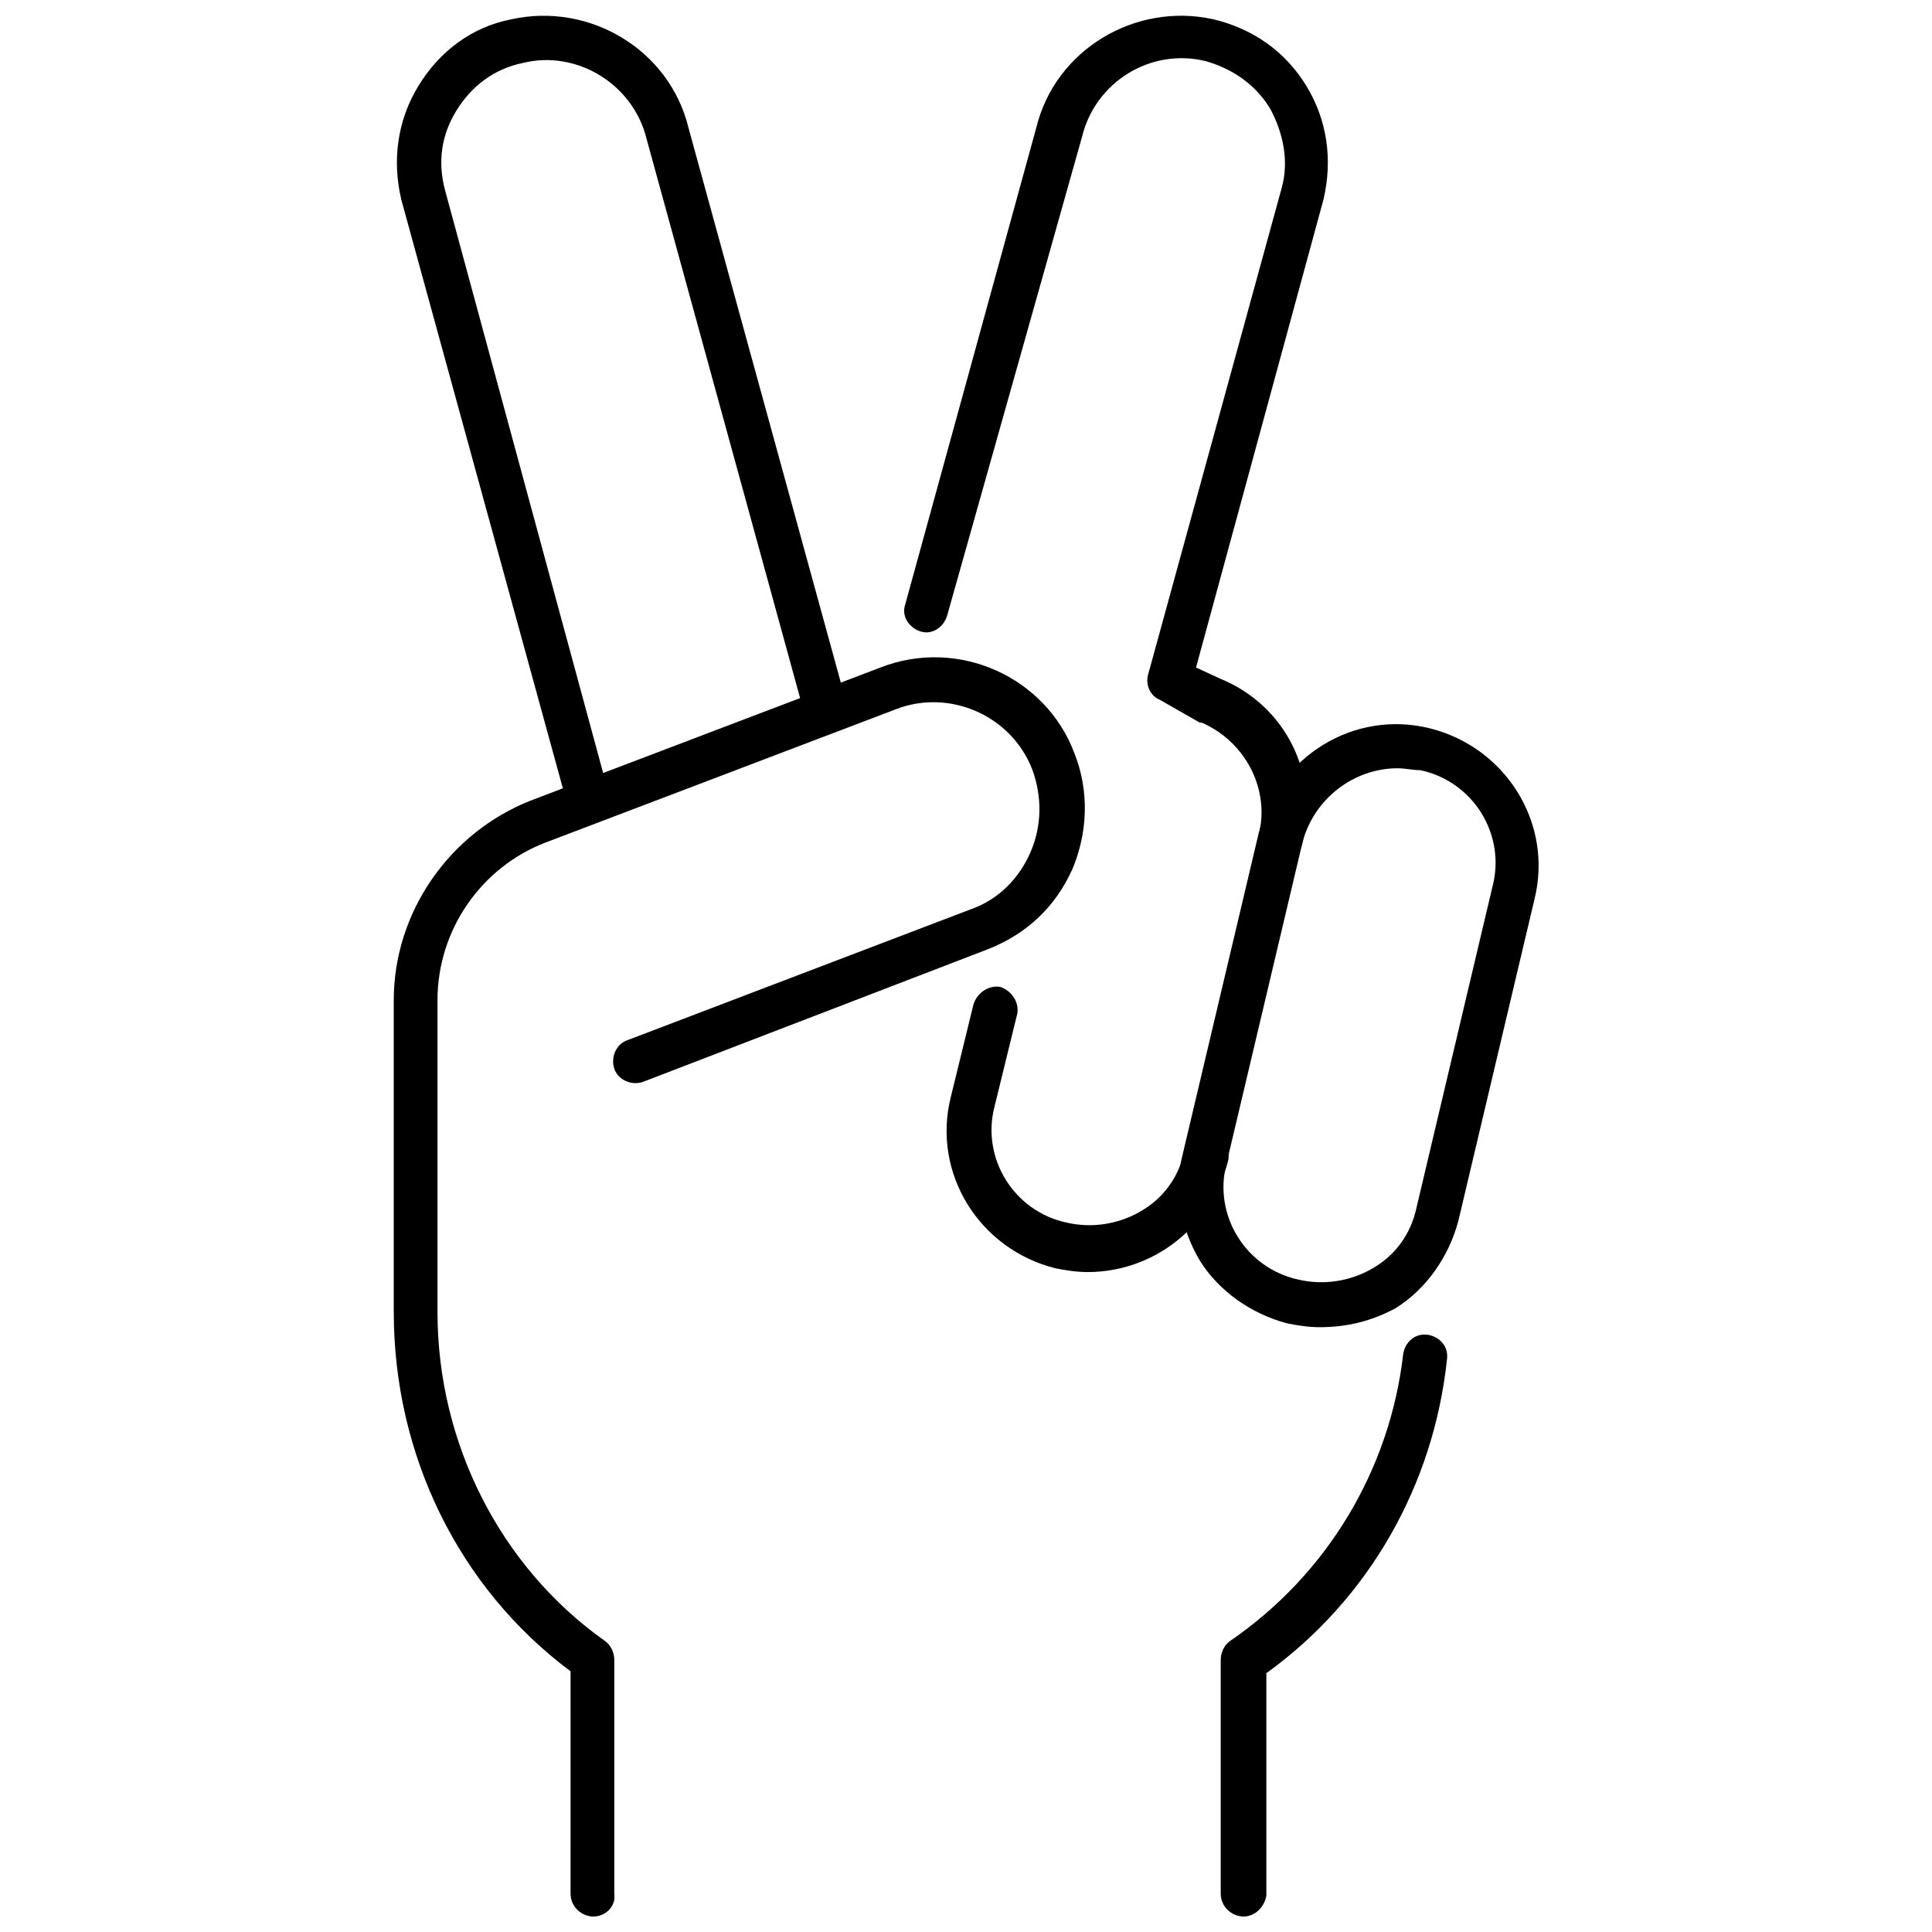
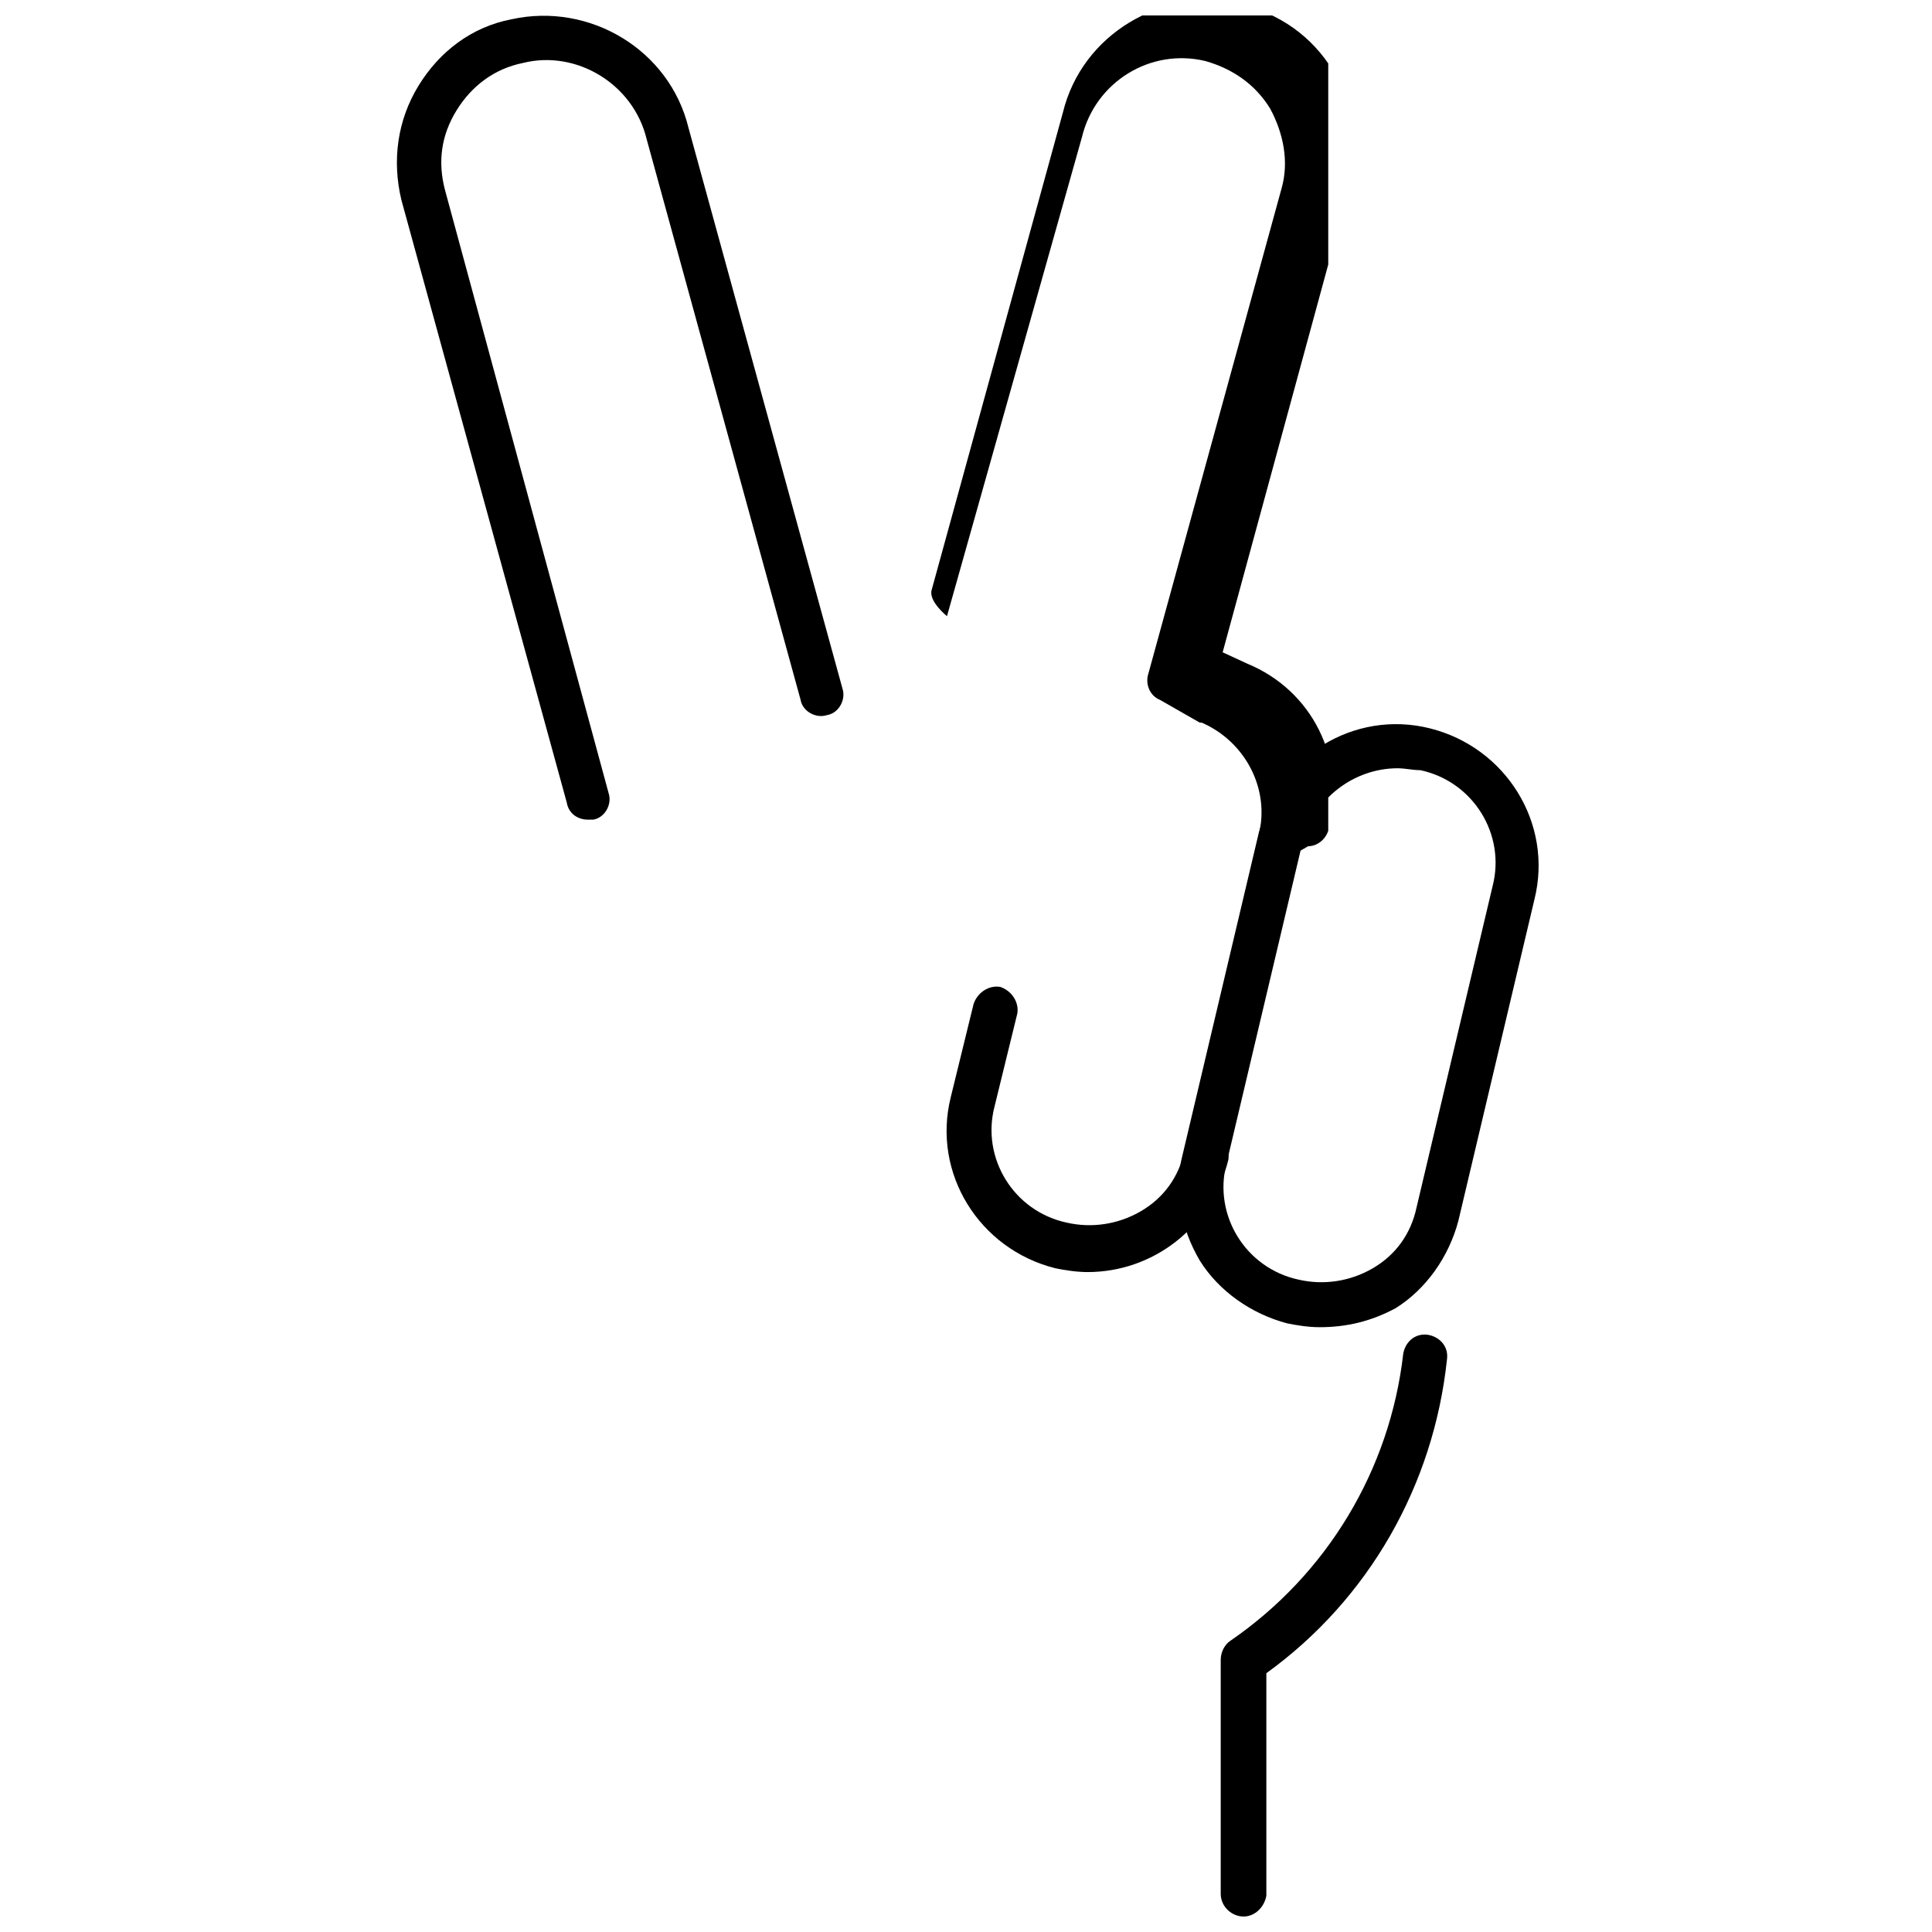
<svg xmlns="http://www.w3.org/2000/svg" width="800px" height="800px" version="1.1" viewBox="144 144 512 512">
  <defs>
    <clipPath id="d">
      <path d="m249 148.09h119v213.91h-119z" />
    </clipPath>
    <clipPath id="c">
      <path d="m248 318h184v333.9h-184z" />
    </clipPath>
    <clipPath id="b">
      <path d="m467 497h61v154.9h-61z" />
    </clipPath>
    <clipPath id="a">
      <path d="m383 148.09h113v224.91h-113z" />
    </clipPath>
  </defs>
  <g clip-path="url(#d)">
    <path d="m299.74 361.21c-2.519 0-5.039-1.512-5.543-4.535l-43.832-159.71c-2.519-10.578-1.008-21.16 4.535-30.23 5.543-9.07 14.105-15.617 24.688-17.633 20.656-4.535 41.816 8.062 46.855 28.719l40.809 148.62c1.008 3.023-1.008 6.551-4.031 7.055-3.023 1.008-6.551-1.008-7.055-4.031l-40.809-148.63c-3.527-14.609-18.641-23.68-32.746-20.152-7.559 1.512-13.605 6.047-17.637 12.598-4.031 6.551-5.039 13.602-3.023 21.16l43.328 159.71c1.008 3.023-1.008 6.551-4.031 7.055h-1.508z" />
  </g>
  <g clip-path="url(#c)">
-     <path d="m301.25 651.9c-3.023 0-6.047-2.519-6.047-6.047l0.004-58.945c-29.727-22.168-46.855-57.434-46.855-95.219v-82.625c0-23.176 14.609-44.336 36.273-52.898l92.699-35.266c20.656-8.062 43.832 2.519 51.387 22.672 4.031 10.078 3.527 21.16-0.504 30.73-4.535 10.078-12.09 17.129-22.168 21.16l-91.688 35.266c-3.023 1.008-6.551-0.504-7.559-3.527-1.008-3.023 0.504-6.551 3.527-7.559l91.191-34.762c7.055-2.519 12.594-8.062 15.617-15.113 3.023-7.055 3.023-14.609 0.504-21.664-5.543-14.609-22.168-21.664-36.273-16.121l-92.699 35.266c-17.129 6.551-28.719 23.176-28.719 41.816v82.625c0 34.762 16.625 67.512 44.336 87.16 1.512 1.008 2.519 3.023 2.519 5.039v61.969c0.5 3.523-2.523 6.043-5.547 6.043z" />
-   </g>
+     </g>
  <g clip-path="url(#b)">
    <path d="m473.55 651.9c-3.023 0-6.047-2.519-6.047-6.047v-61.965c0-2.016 1.008-4.031 2.519-5.039 25.695-17.633 42.32-45.344 45.848-76.074 0.504-3.023 3.023-5.543 6.551-5.039 3.023 0.504 5.543 3.023 5.039 6.551-3.527 33.25-20.656 63.48-47.863 83.129v58.945c-0.504 3.019-3.023 5.539-6.047 5.539z" />
  </g>
  <path d="m493.71 495.72c-3.023 0-6.047-0.504-8.566-1.008-9.574-2.519-18.137-8.566-23.176-16.625-5.039-8.566-7.055-18.641-4.535-28.215l20.152-85.145c5.039-20.152 25.191-32.746 45.344-27.711 20.152 5.039 32.746 25.191 27.711 45.344l-20.152 85.145c-2.519 9.574-8.566 18.137-16.625 23.176-6.551 3.527-13.098 5.039-20.152 5.039zm20.656-148.12c-11.586 0-22.168 8.062-25.191 19.648l-20.152 85.145c-3.527 13.602 5.039 27.711 19.145 30.73 6.551 1.512 13.602 0.504 19.648-3.023 6.047-3.527 10.078-9.07 11.586-16.121l20.152-85.145c3.527-13.602-5.039-27.711-19.145-30.73-2.012 0-4.027-0.504-6.043-0.504z" />
  <g clip-path="url(#a)">
-     <path d="m483.63 372.29h-1.512c-3.023-1.008-5.039-4.031-4.535-7.055 3.023-12.09-3.527-24.688-15.113-29.727h-0.504l-10.582-6.043c-2.519-1.008-4.031-4.031-3.023-7.055l35.266-128.47c2.016-7.055 0.504-14.609-3.023-21.16-4.031-6.551-10.078-10.578-17.129-12.594-14.609-3.527-29.223 5.543-32.746 20.152l-35.77 126.96c-1.008 3.023-4.031 5.039-7.055 4.031s-5.039-4.031-4.031-7.055l34.762-126.46c5.039-20.656 26.199-33.25 46.855-28.719 10.578 2.519 19.145 8.566 24.688 17.633 5.543 9.07 7.055 19.648 4.535 30.23l-33.754 123.94 6.551 3.023c17.129 7.055 26.199 25.191 21.664 43.328-0.508 3.023-3.027 5.039-5.543 5.039z" />
+     <path d="m483.63 372.29h-1.512c-3.023-1.008-5.039-4.031-4.535-7.055 3.023-12.09-3.527-24.688-15.113-29.727h-0.504l-10.582-6.043c-2.519-1.008-4.031-4.031-3.023-7.055l35.266-128.47c2.016-7.055 0.504-14.609-3.023-21.16-4.031-6.551-10.078-10.578-17.129-12.594-14.609-3.527-29.223 5.543-32.746 20.152l-35.77 126.96s-5.039-4.031-4.031-7.055l34.762-126.46c5.039-20.656 26.199-33.25 46.855-28.719 10.578 2.519 19.145 8.566 24.688 17.633 5.543 9.07 7.055 19.648 4.535 30.23l-33.754 123.94 6.551 3.023c17.129 7.055 26.199 25.191 21.664 43.328-0.508 3.023-3.027 5.039-5.543 5.039z" />
  </g>
  <path d="m432.24 481.11c-3.023 0-6.047-0.504-8.566-1.008-20.152-5.039-32.746-25.191-27.711-45.344l6.047-24.688c1.008-3.023 4.031-5.039 7.055-4.535 3.023 1.008 5.039 4.031 4.535 7.055l-6.047 24.688c-3.527 13.602 5.039 27.711 19.145 30.73 6.551 1.512 13.602 0.504 19.648-3.023 6.047-3.527 10.078-9.07 11.586-16.121 1.008-3.023 4.031-5.039 7.055-4.535 3.023 1.008 5.039 4.031 4.535 7.055-4.535 18.137-20.152 29.727-37.281 29.727z" />
</svg>